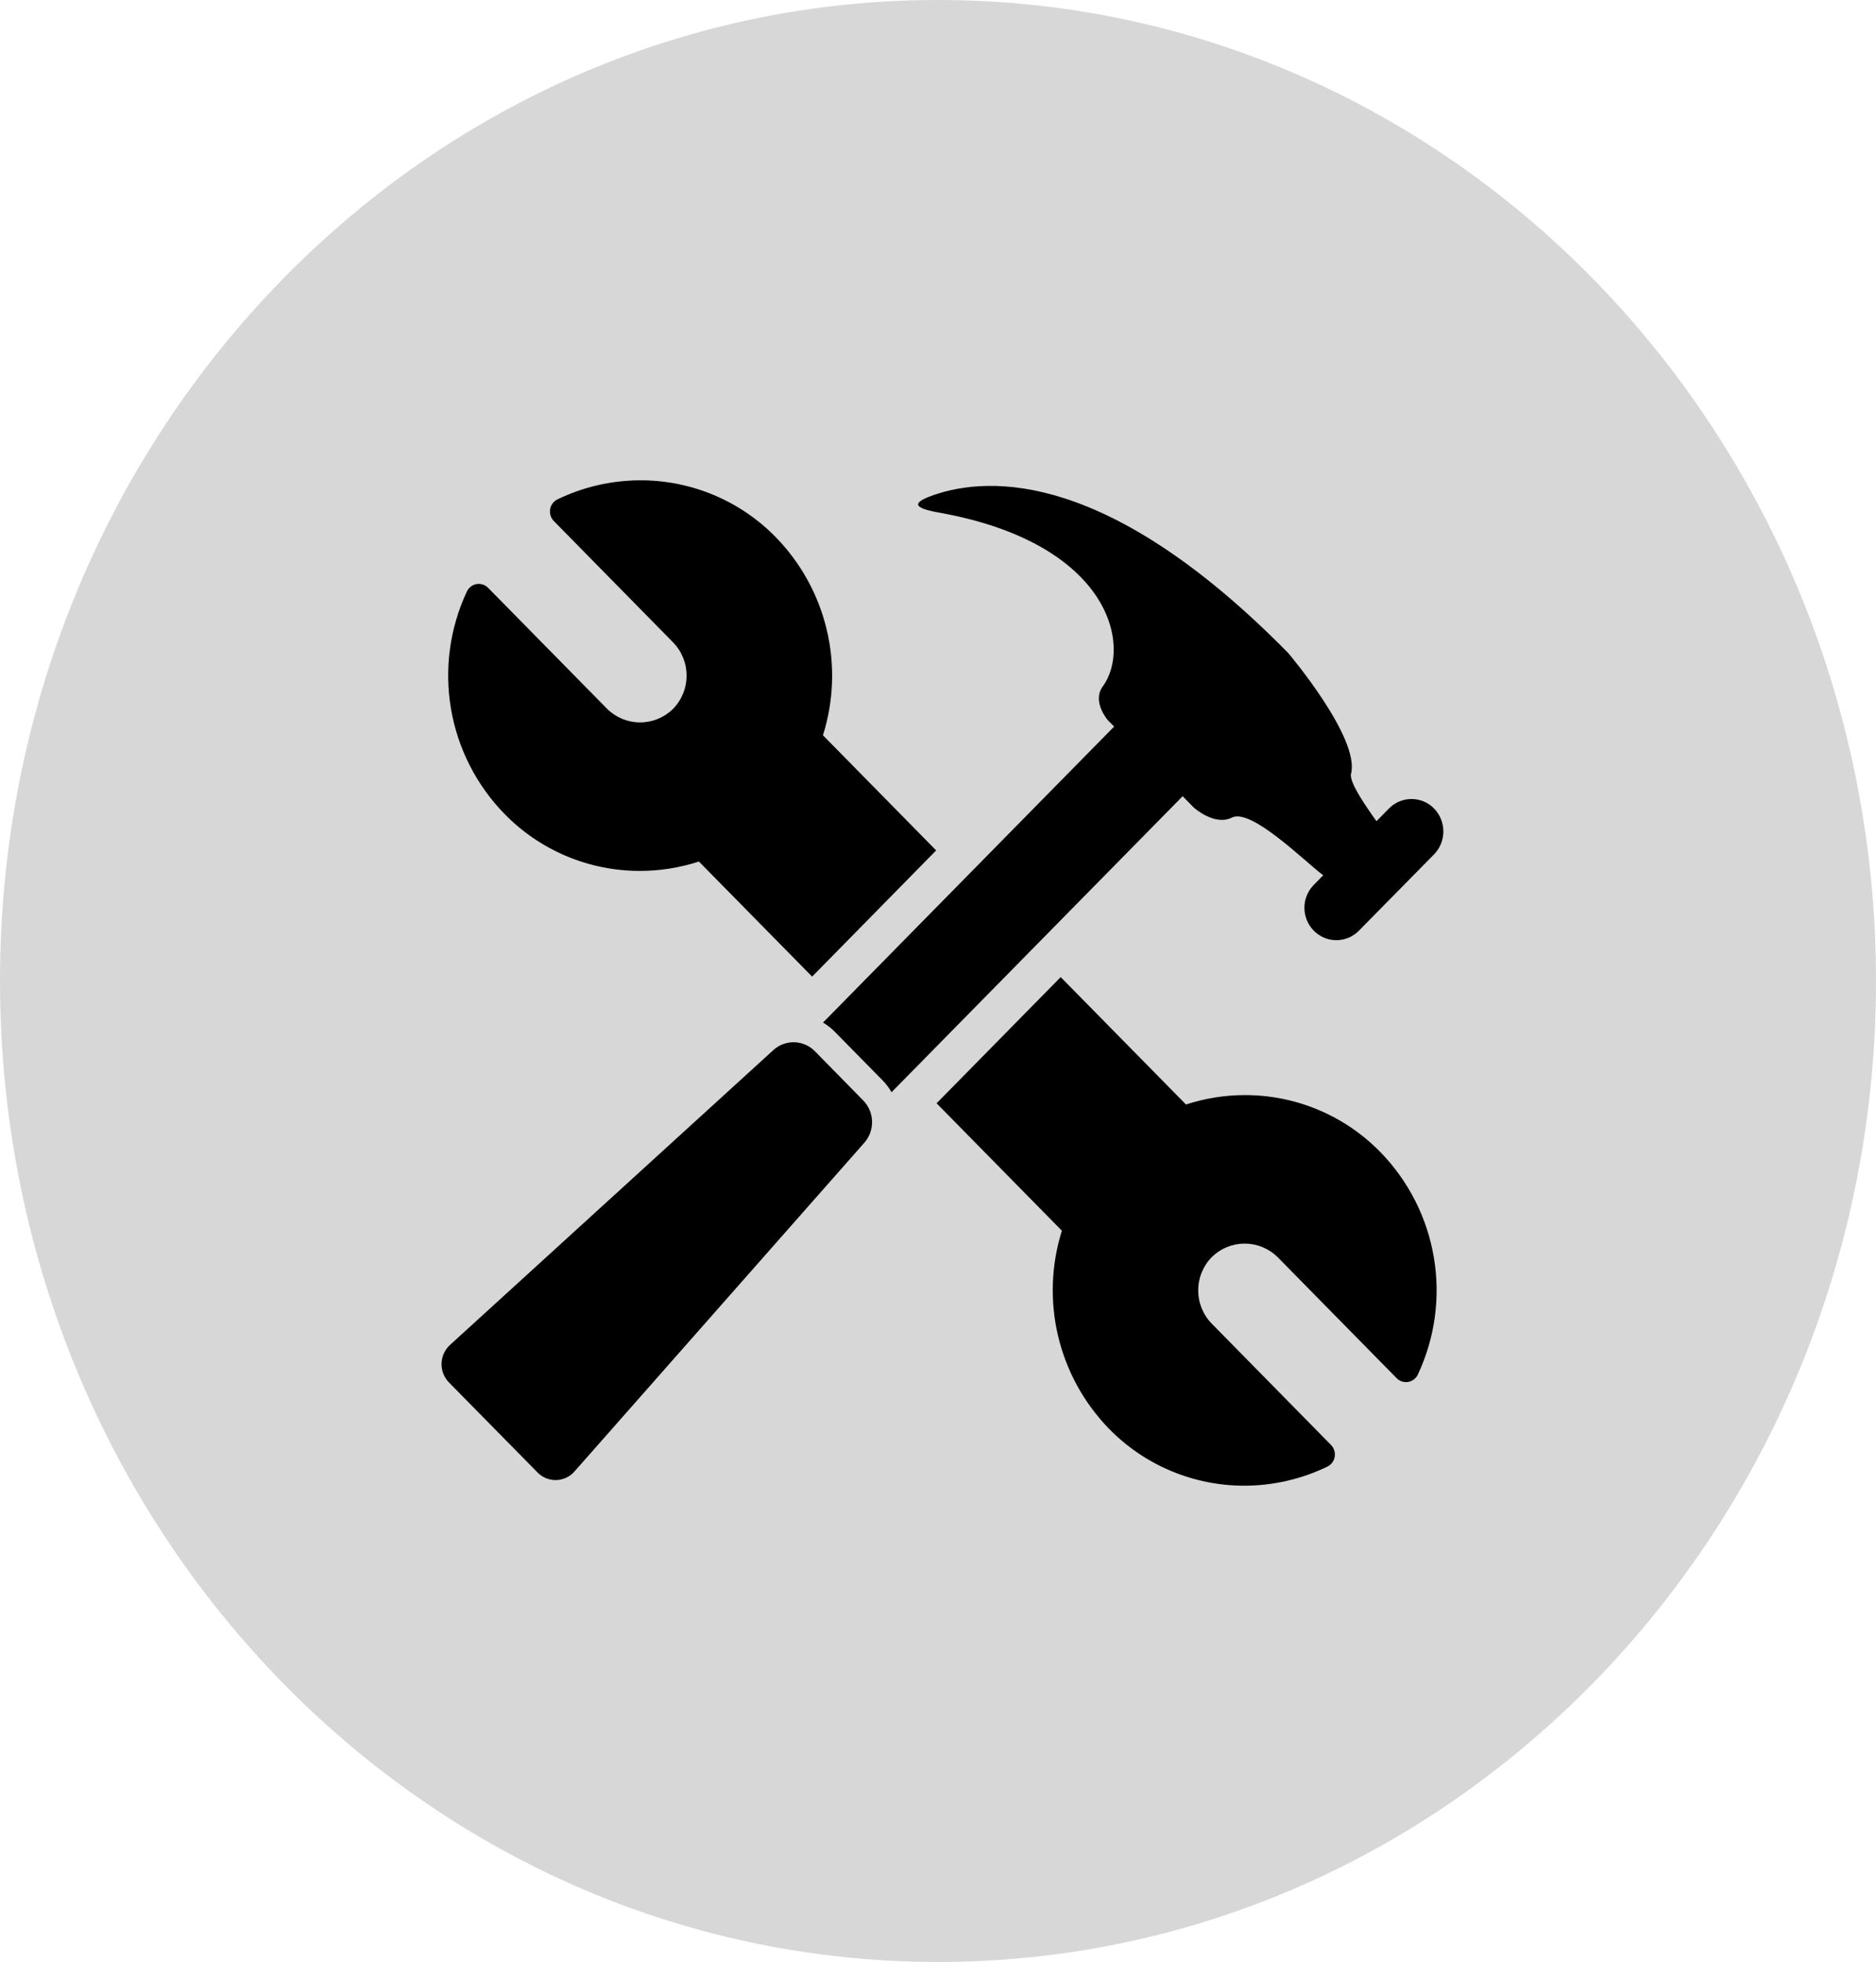
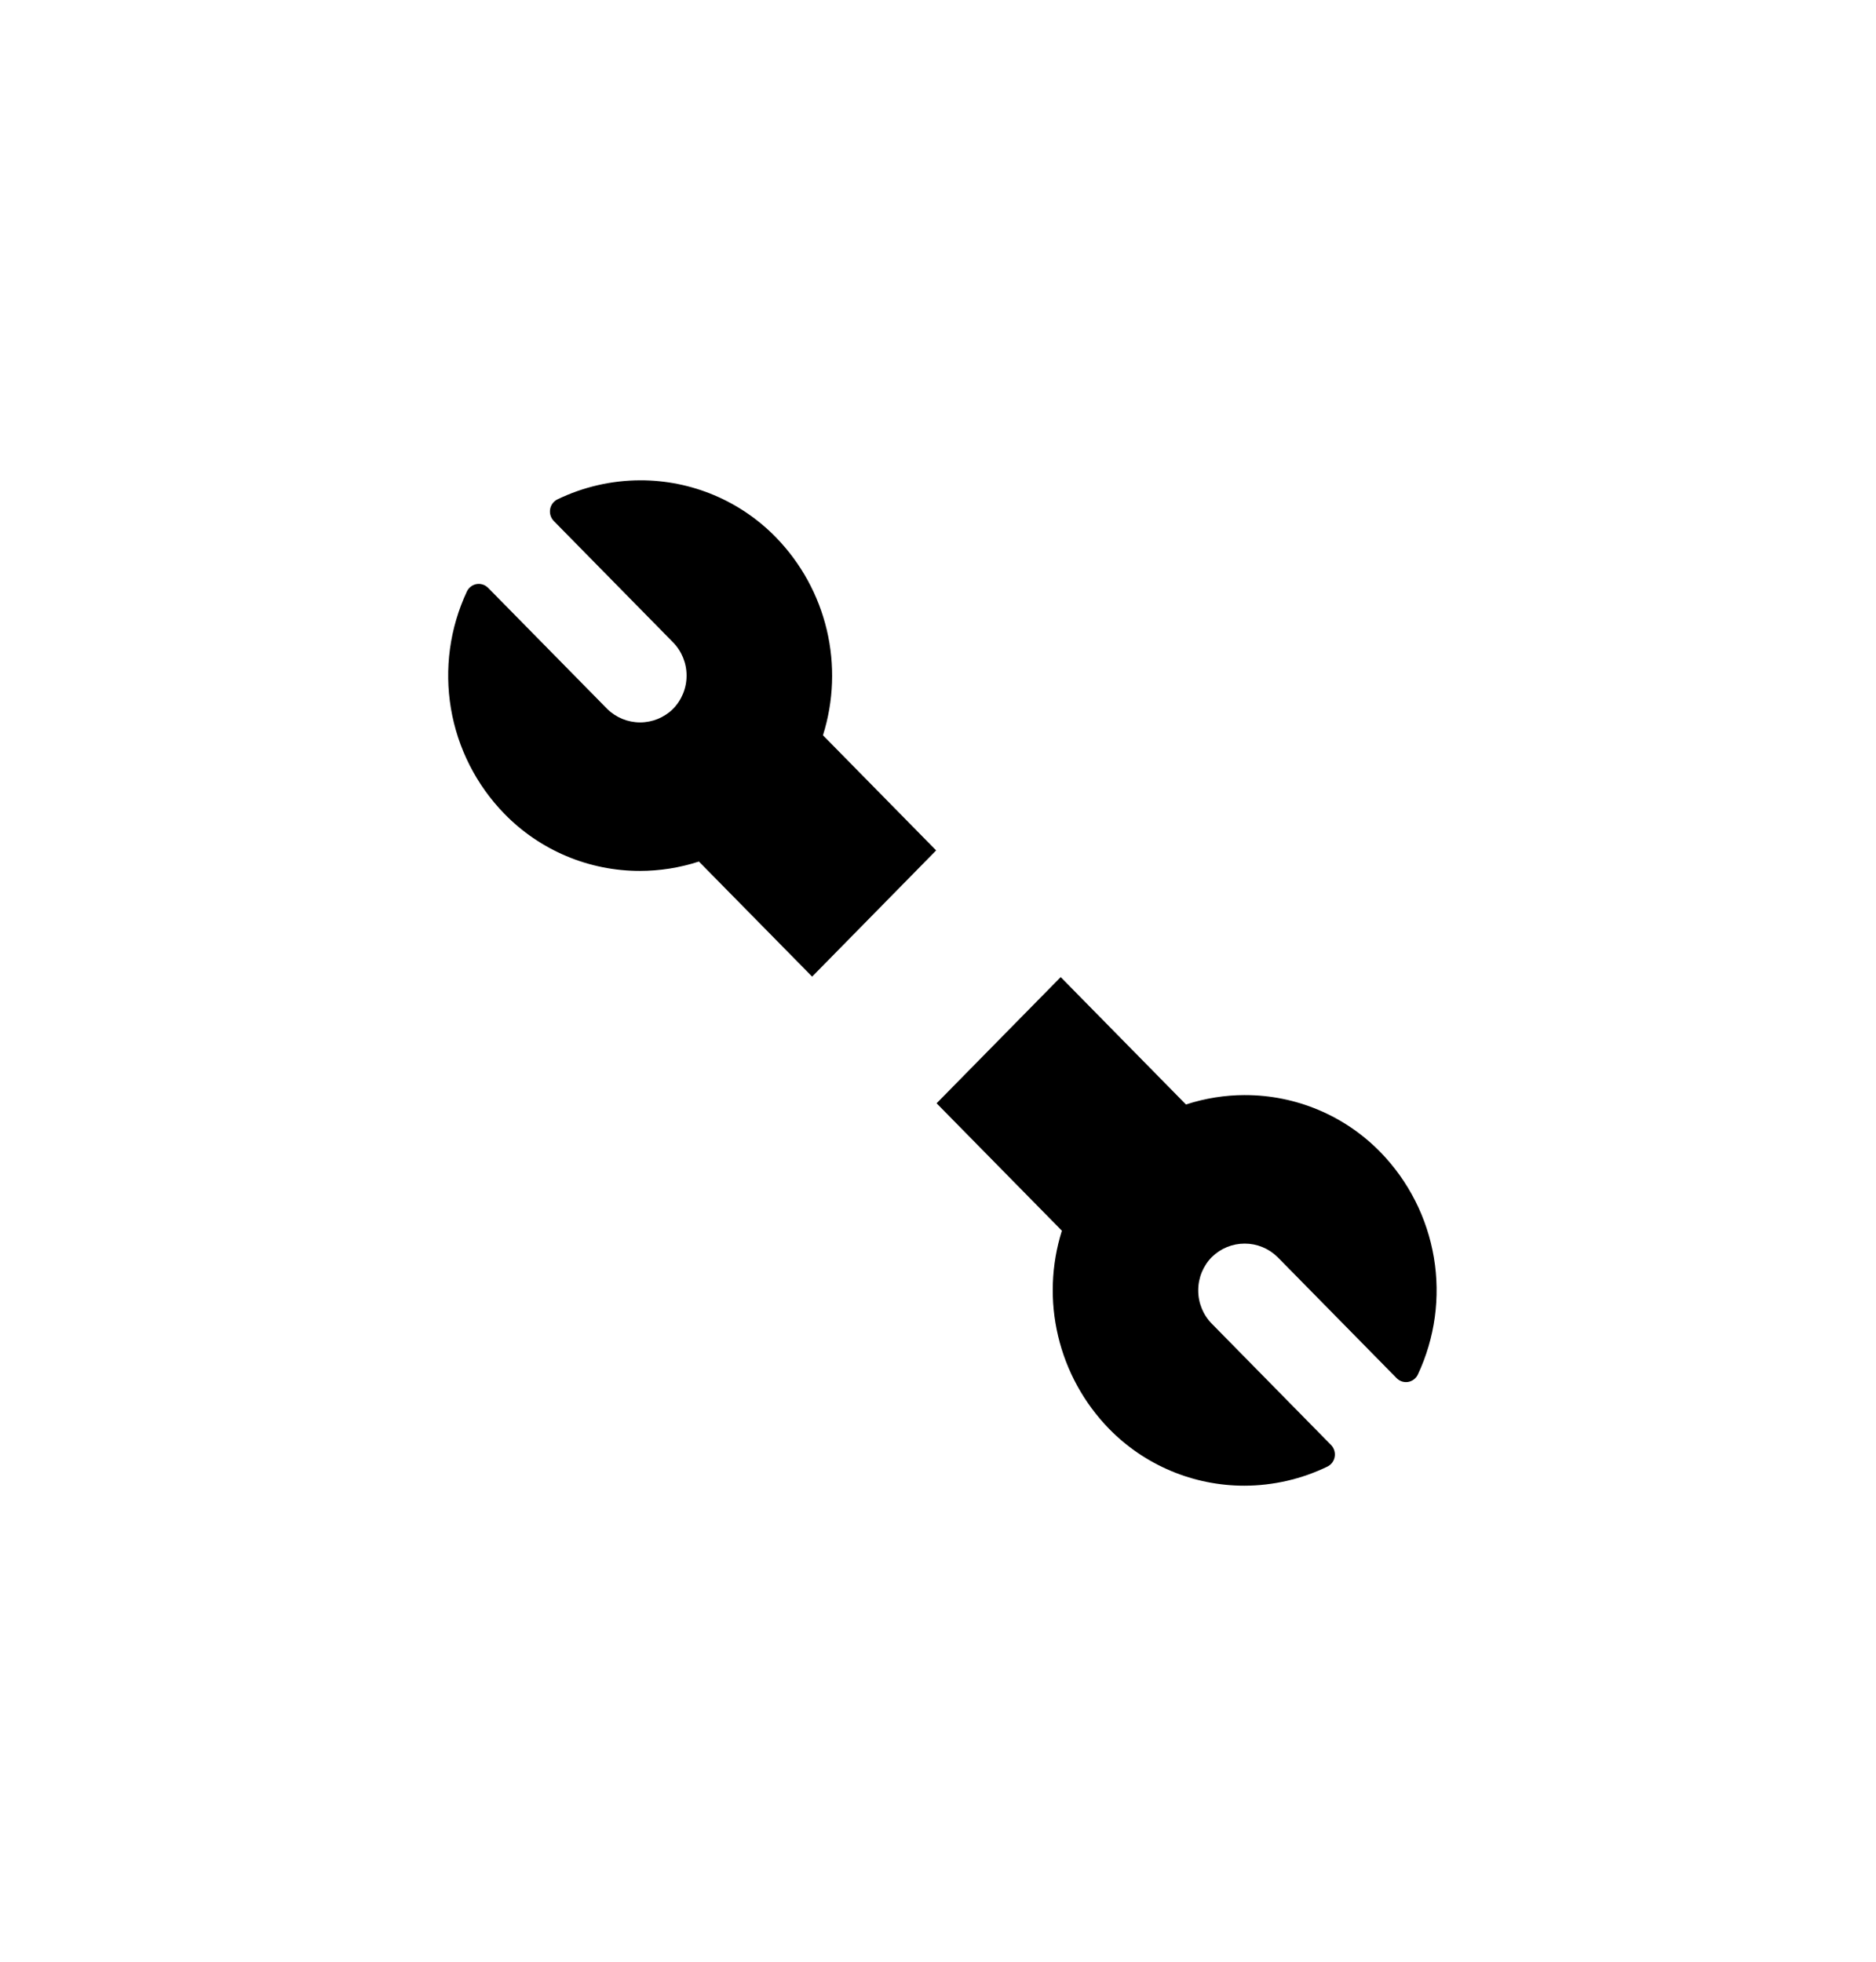
<svg xmlns="http://www.w3.org/2000/svg" viewBox="796 1303 87 91">
  <defs>
    <style>.a,.b{fill:none;}.a{clip-rule:evenodd;}.c{clip-path:url(#a);}.d{clip-path:url(#b);}.e{fill:#d7d7d7;}.f{clip-path:url(#c);}.g{clip-path:url(#d);}.h{clip-path:url(#e);}.i{clip-path:url(#g);}.j{clip-path:url(#i);}</style>
    <clipPath id="a">
      <path class="a" d="M43.5-.744c24.024,0,43.5-20.371,43.5-45.5s-19.476-45.5-43.5-45.5S0-71.373,0-46.244,19.476-.744,43.5-.744Z" transform="translate(0 92)" />
    </clipPath>
    <clipPath id="b">
-       <path class="b" d="M-566.211,460.262H867.026v-1898.1H-566.211Z" transform="translate(566.211 1437.833)" />
-     </clipPath>
+       </clipPath>
    <clipPath id="c">
      <path class="a" d="M29.678-51.349a8.839,8.839,0,0,0,2.734-.435l5.251,5.338L43.414-52.3,38.165-57.64a9.2,9.2,0,0,0-2.178-9.178A8.758,8.758,0,0,0,29.7-69.466a8.863,8.863,0,0,0-3.848.884.621.621,0,0,0-.34.457.634.634,0,0,0,.17.546l5.525,5.622a2.2,2.2,0,0,1,.633,1.549,2.2,2.2,0,0,1-.633,1.549,2.173,2.173,0,0,1-3.044,0l-5.527-5.62a.609.609,0,0,0-.536-.174.612.612,0,0,0-.449.346A9.191,9.191,0,0,0,23.389-54a8.761,8.761,0,0,0,6.289,2.651Z" transform="translate(0 92)" />
    </clipPath>
    <clipPath id="d">
      <path class="b" d="M-566.211,464.167h1440v-1902h-1440Z" transform="translate(0 92)" />
    </clipPath>
    <clipPath id="e">
      <path class="a" d="M57.736-40.952A8.84,8.84,0,0,0,55-40.515L49.19-46.424l-5.755,5.853,5.81,5.91a9.212,9.212,0,0,0,2.178,9.178,8.76,8.76,0,0,0,6.286,2.649,8.866,8.866,0,0,0,3.848-.885.62.62,0,0,0,.34-.457.631.631,0,0,0-.17-.546L56.2-30.345a2.194,2.194,0,0,1-.632-1.547,2.193,2.193,0,0,1,.633-1.549,2.172,2.172,0,0,1,3.043,0l5.526,5.62a.607.607,0,0,0,.536.174.614.614,0,0,0,.449-.346A9.19,9.19,0,0,0,64.022-38.3a8.758,8.758,0,0,0-6.286-2.651Z" transform="translate(0 92)" />
    </clipPath>
    <clipPath id="g">
-       <path class="a" d="M55.372-54.278s.961.856,1.754.456c.9-.459,3.419,2.072,4.224,2.664,0,0,.008,0,.018.007l-.44.45a1.514,1.514,0,0,0,0,2.125,1.462,1.462,0,0,0,2.091,0l3.485-3.54a1.527,1.527,0,0,0,0-2.129,1.463,1.463,0,0,0-2.09,0l-.58.59c-.481-.674-1.28-1.822-1.179-2.2.425-1.666-2.914-5.6-2.914-5.6-8.292-8.434-13.83-8.242-16.465-7.32-1.058.37-.861.6.237.8,7.994,1.419,8.985,6.215,7.63,8.065-.521.714.239,1.577.239,1.577l.286.289-13.5,13.728a2.66,2.66,0,0,1,.518.4l2.27,2.308a2.681,2.681,0,0,1,.39.523l13.5-13.729.529.539Z" transform="translate(0 92)" />
-     </clipPath>
+       </clipPath>
    <clipPath id="i">
-       <path class="a" d="M37.777-43a1.387,1.387,0,0,0-1.879-.069l-15,13.68a1.214,1.214,0,0,0-.066,1.778l4.086,4.153a1.167,1.167,0,0,0,1.747-.062L40.116-38.779a1.445,1.445,0,0,0-.069-1.908L37.777-43Z" transform="translate(0 92)" />
-     </clipPath>
+       </clipPath>
  </defs>
  <g transform="translate(796 1302.744)">
    <g class="c">
      <g class="d" transform="translate(-563.551 -1343.07)">
        <path class="e" d="M-5,4.235H91.953V-96.744H-5Z" transform="translate(563.575 1435.08)" />
      </g>
    </g>
    <g class="f">
      <g class="g">
        <path d="M15.786-41.446H48.414v-33.02H15.786Z" transform="translate(0 92)" />
      </g>
    </g>
    <g class="h">
      <g class="g">
        <path d="M38.435-17.835H71.624v-33.59H38.435Z" transform="translate(0 92)" />
      </g>
    </g>
    <g class="i">
      <g class="g">
        <path d="M33.168-36.088H71.934V-74.212H33.168Z" transform="translate(0 92)" />
      </g>
    </g>
    <g class="j">
      <g class="g">
        <path d="M15.477-18.09H45.443V-48.4H15.477Z" transform="translate(0 92)" />
      </g>
    </g>
  </g>
</svg>